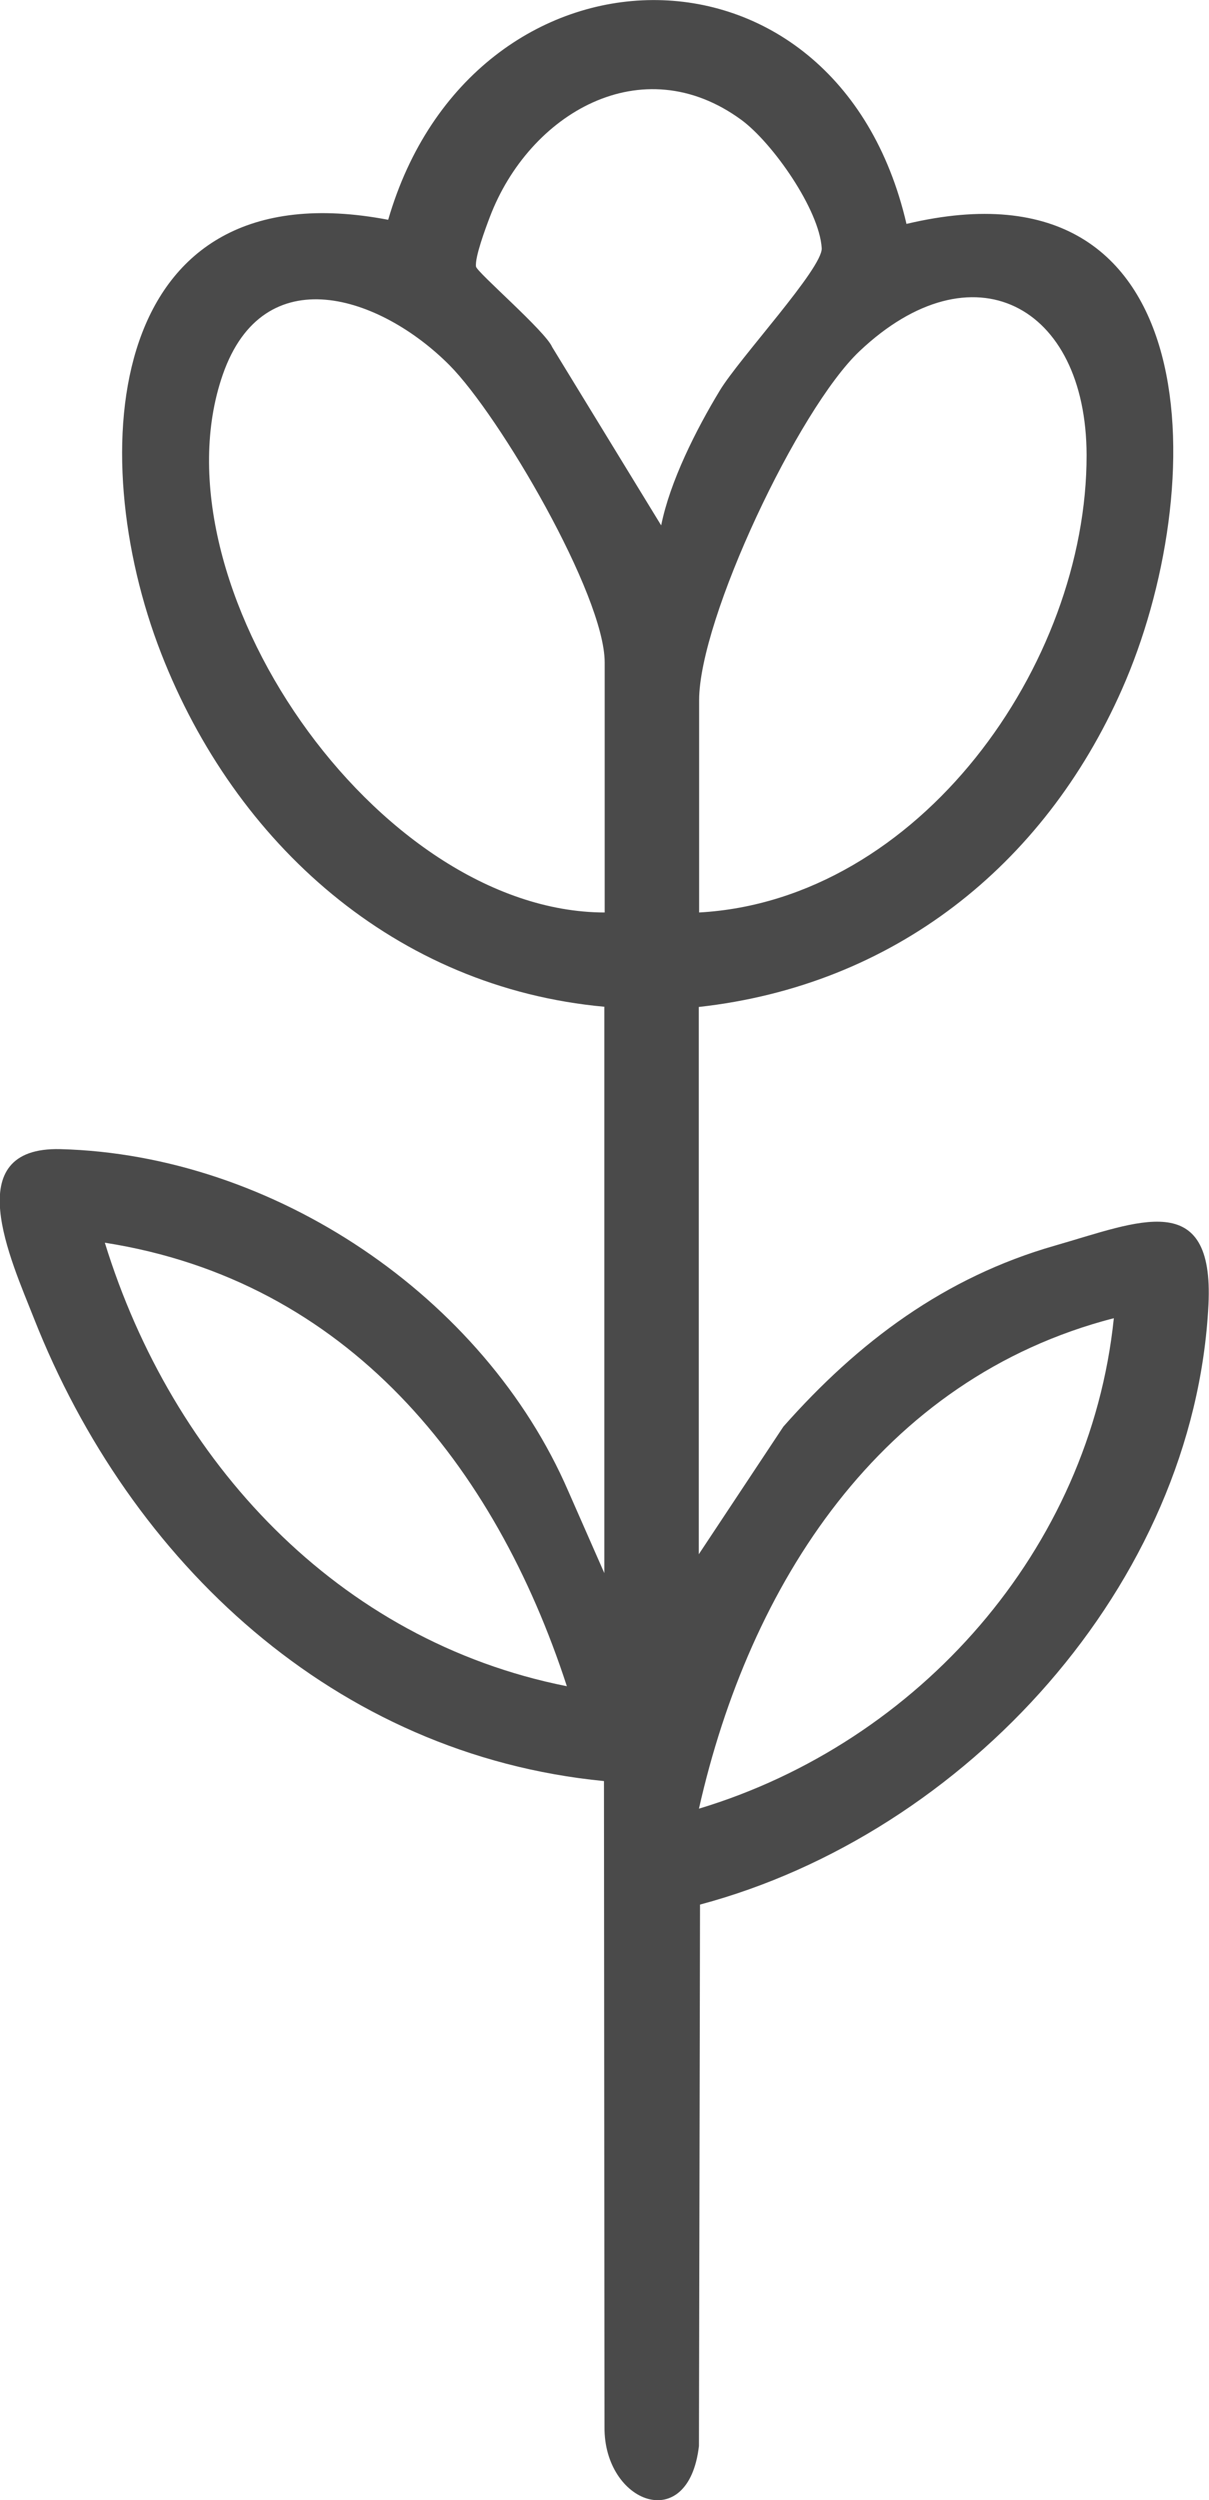
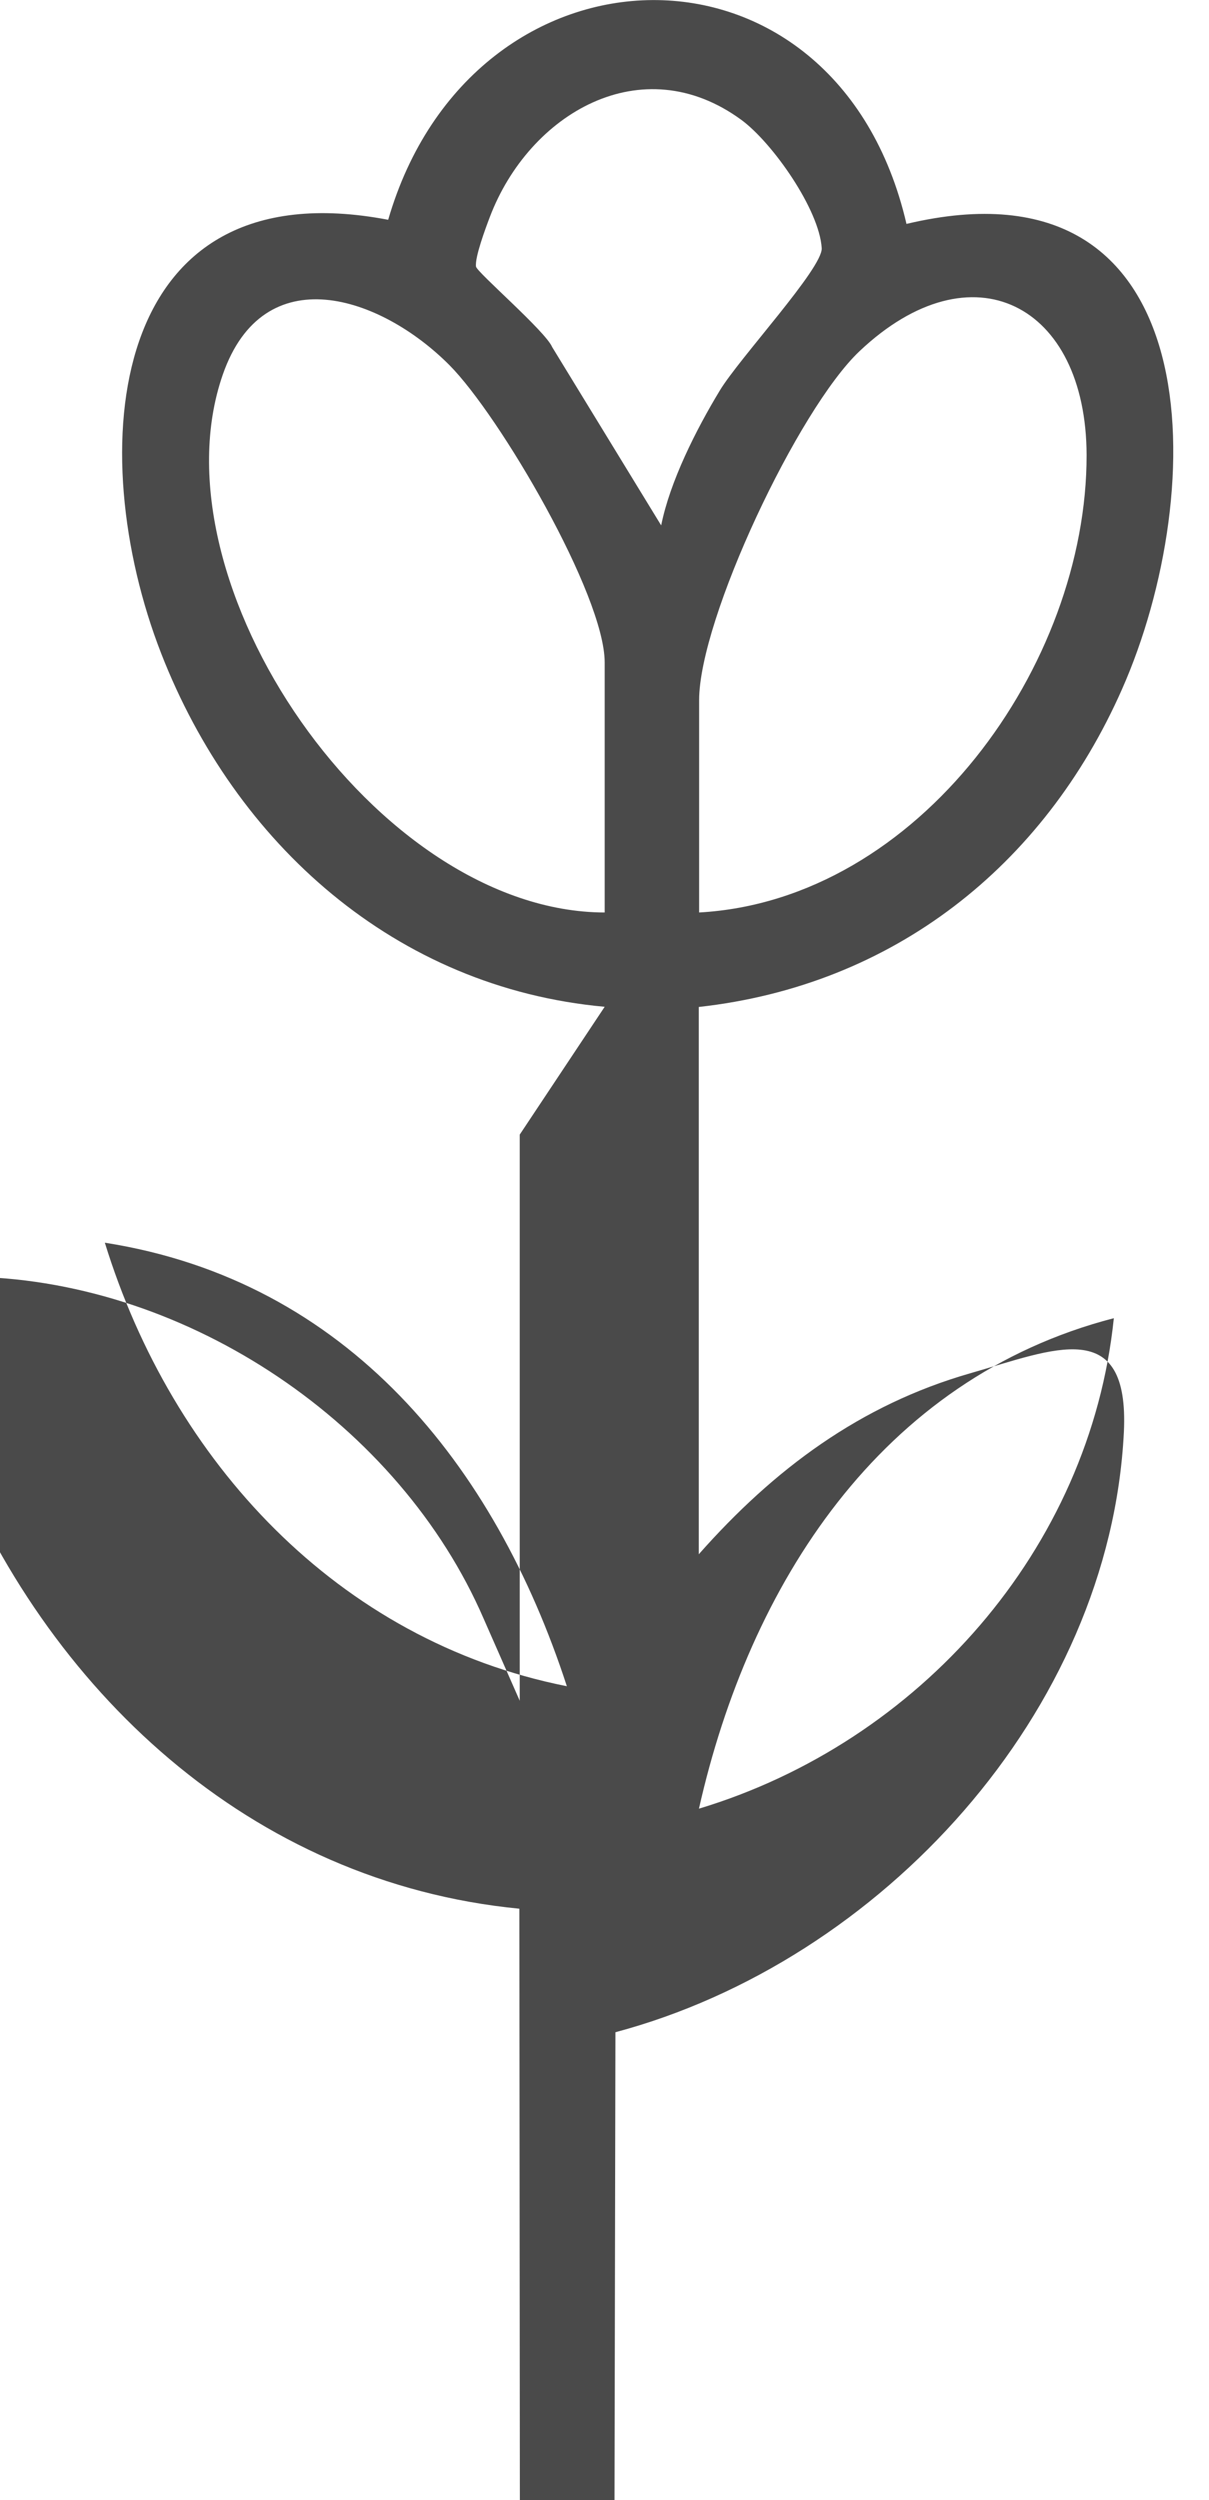
<svg xmlns="http://www.w3.org/2000/svg" viewBox="0 0 67.46 139.46" data-name="Livello 1" id="Livello_1">
  <defs>
    <style>
      .cls-1 {
        fill: #4a4a4a;
      }
    </style>
  </defs>
-   <path d="M33.74,56.16c-11.67-1.06-20.61-9.09-24.75-19.72-4.37-11.22-3.11-27.19,12.67-24.18,4.68-16.13,25.01-16.63,28.92.23,17.04-4.05,16.94,14.87,12.02,25.97-4.36,9.86-12.77,16.51-23.61,17.71v30.53l4.72-7.12c4.19-4.74,9.01-8.34,15.16-10.1,4.64-1.33,8.88-3.26,8.56,3.29-.78,15.63-13.57,29.52-28.37,33.47l-.06,30.2c-.58,5.01-5.31,3.19-5.27-1.06l-.03-36.03c-15.01-1.46-26.44-12.19-31.81-25.82-1.28-3.25-4.22-9.57,1.48-9.43,11.89.31,23.64,8.22,28.34,19.08l2.01,4.57v-31.58ZM36.89,29.32c.49-2.46,1.95-5.35,3.27-7.53,1.09-1.81,5.76-6.84,5.69-7.95-.13-2.14-2.73-5.86-4.48-7.15-5.56-4.07-11.85-.35-14.04,5.42-.24.63-.84,2.24-.77,2.76.04.31,3.88,3.61,4.25,4.49l6.09,9.96ZM33.74,50.9v-13.95c0-3.76-5.87-13.78-8.67-16.59-3.86-3.87-10.36-6.02-12.64.54-4.03,11.59,8.55,29.97,21.31,30ZM39,50.9c12.29-.68,21.65-13.82,21.63-25.52-.02-8.4-6.39-11.73-12.67-5.79-3.41,3.22-8.95,14.93-8.95,19.47v11.84ZM31.63,94.06c-4.02-12.34-12.24-22.62-25.78-24.74,3.76,12.19,12.98,22.2,25.78,24.74ZM39,100.89c12.27-3.7,21.82-14.45,23.15-27.36-13.03,3.37-20.34,14.88-23.15,27.36Z" class="cls-1" />
+   <path d="M33.74,56.16c-11.67-1.06-20.61-9.09-24.75-19.72-4.37-11.22-3.11-27.19,12.67-24.18,4.68-16.13,25.01-16.63,28.92.23,17.04-4.05,16.94,14.87,12.02,25.97-4.36,9.86-12.77,16.51-23.61,17.71v30.53c4.19-4.74,9.01-8.34,15.16-10.1,4.64-1.33,8.88-3.26,8.56,3.29-.78,15.63-13.57,29.52-28.37,33.47l-.06,30.2c-.58,5.01-5.31,3.19-5.27-1.06l-.03-36.03c-15.01-1.46-26.44-12.19-31.81-25.82-1.28-3.25-4.22-9.57,1.48-9.43,11.89.31,23.64,8.22,28.34,19.08l2.01,4.57v-31.58ZM36.89,29.32c.49-2.46,1.95-5.35,3.27-7.53,1.09-1.81,5.76-6.84,5.69-7.95-.13-2.14-2.73-5.86-4.48-7.15-5.56-4.07-11.85-.35-14.04,5.42-.24.63-.84,2.24-.77,2.76.04.31,3.88,3.61,4.25,4.49l6.09,9.96ZM33.74,50.9v-13.95c0-3.76-5.87-13.78-8.67-16.59-3.86-3.87-10.36-6.02-12.64.54-4.03,11.59,8.55,29.97,21.31,30ZM39,50.9c12.29-.68,21.65-13.82,21.63-25.52-.02-8.4-6.39-11.73-12.67-5.79-3.41,3.22-8.95,14.93-8.95,19.47v11.84ZM31.63,94.06c-4.02-12.34-12.24-22.62-25.78-24.74,3.76,12.19,12.98,22.2,25.78,24.74ZM39,100.89c12.27-3.7,21.82-14.45,23.15-27.36-13.03,3.37-20.34,14.88-23.15,27.36Z" class="cls-1" />
</svg>